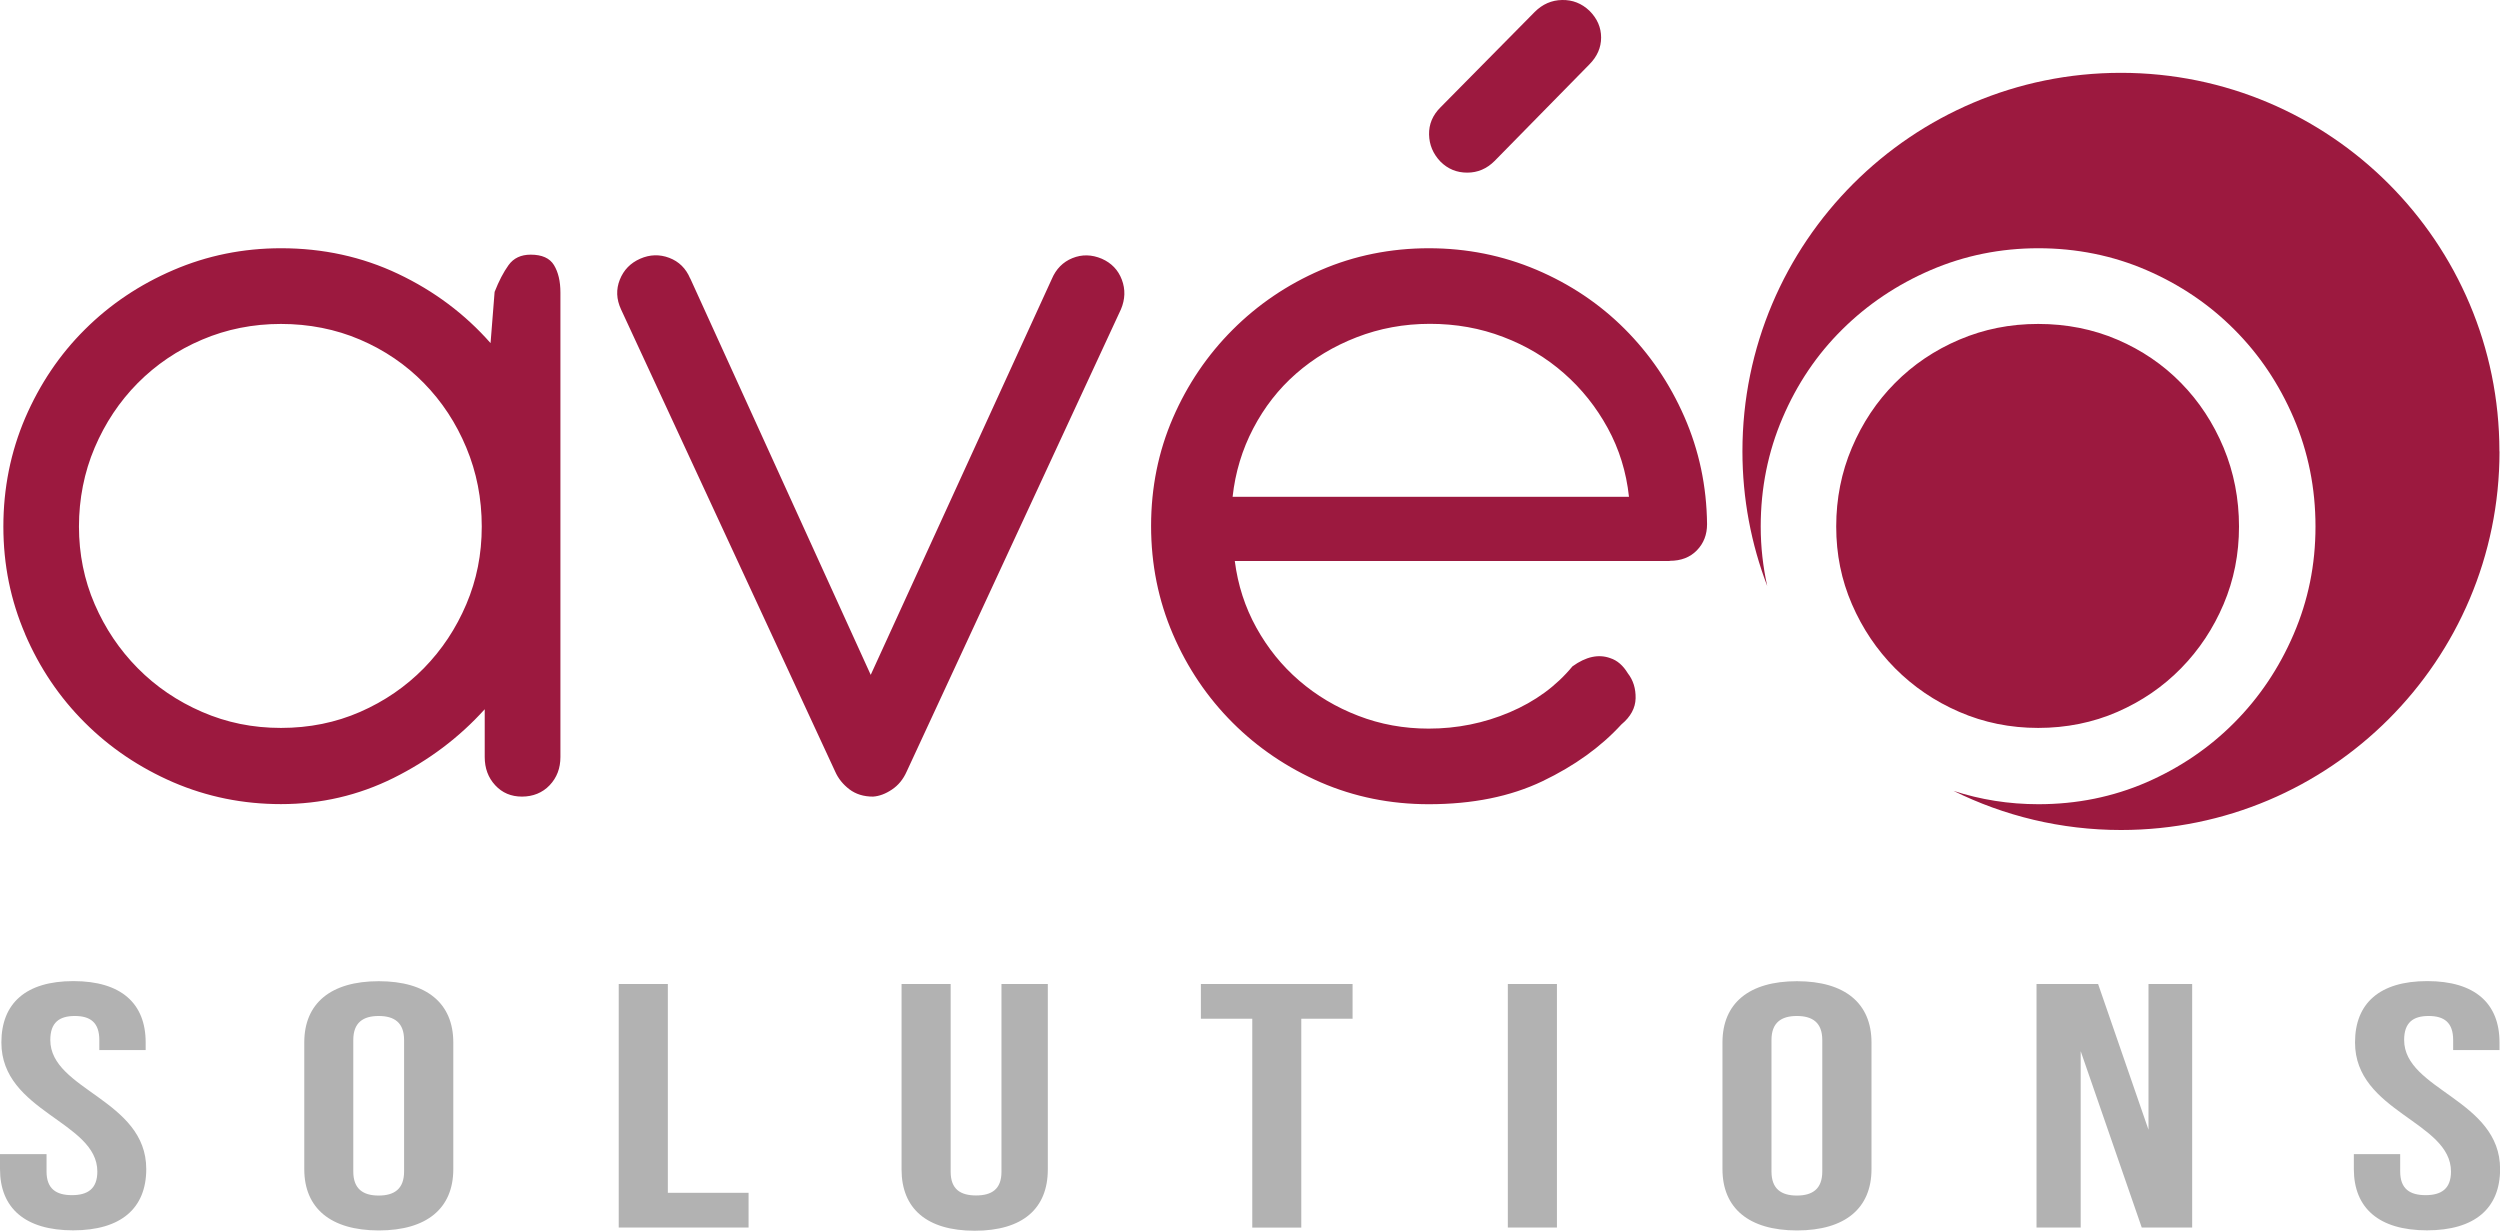
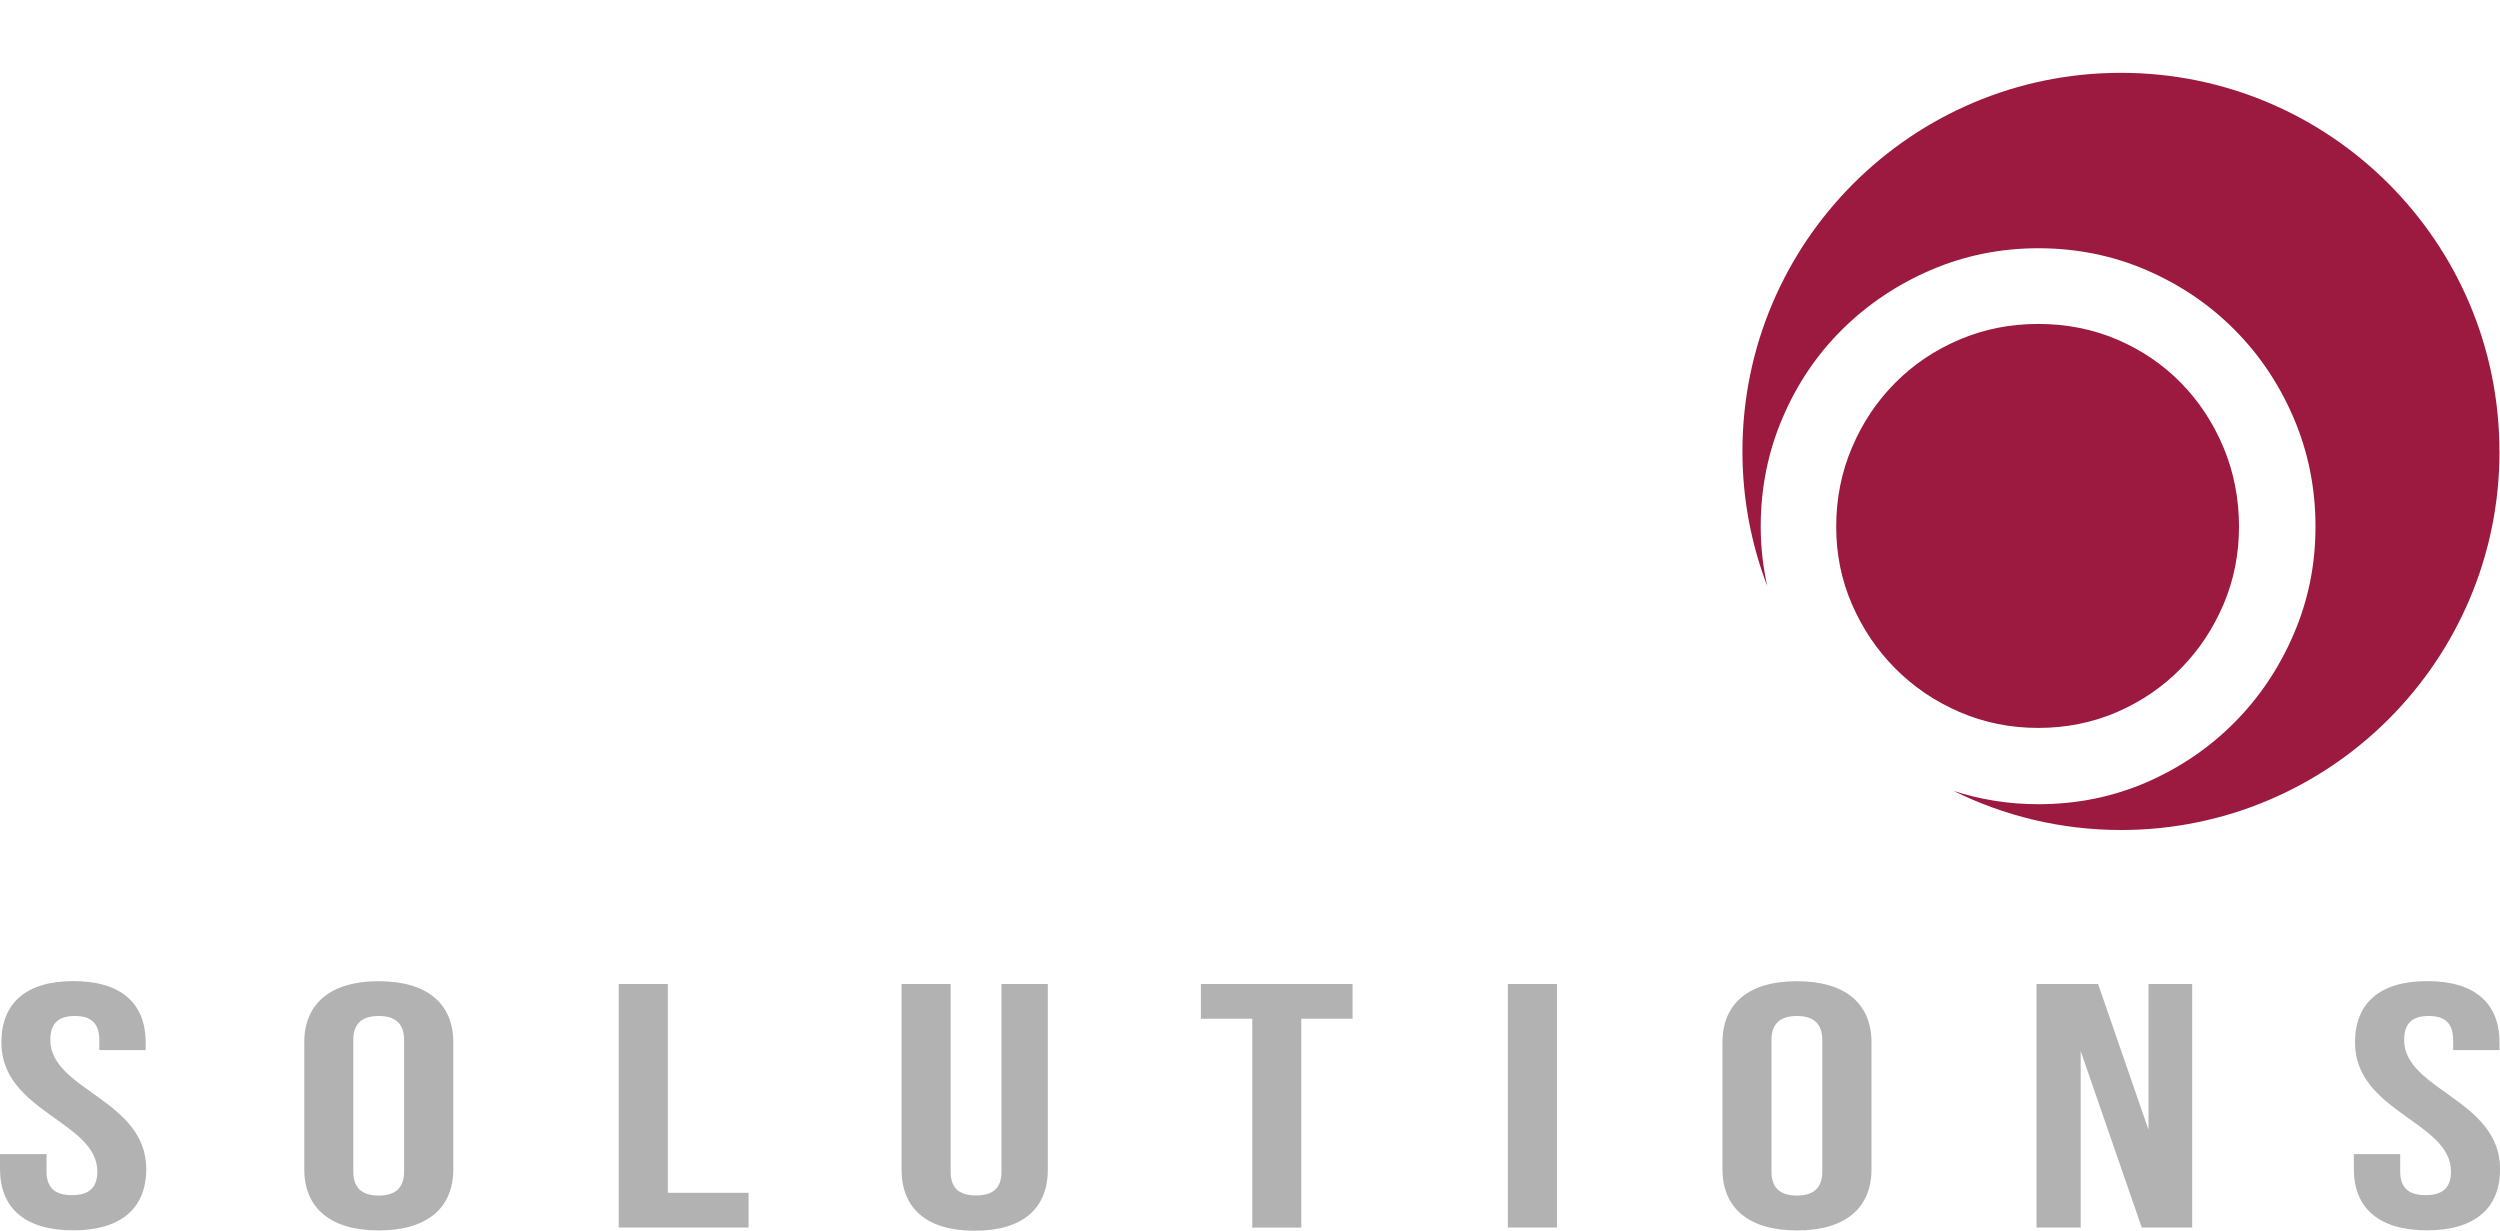
<svg xmlns="http://www.w3.org/2000/svg" id="Calque_2" data-name="Calque 2" viewBox="0 0 252.98 124.54">
  <defs>
    <style>
      .cls-1 {
        fill: #9c193f;
      }

      .cls-2 {
        fill: #b2b2b2;
      }
    </style>
  </defs>
  <g id="Calque_1-2" data-name="Calque 1">
    <g>
      <path class="cls-2" d="M238.31,105.49c0,7.04,9.71,7.99,9.71,13.06,0,1.76-.99,2.39-2.57,2.39s-2.57-.63-2.57-2.39v-1.76h-4.69v1.51c0,3.94,2.53,6.2,7.4,6.2s7.4-2.25,7.4-6.2c0-7.04-9.71-7.99-9.71-13.06,0-1.76.9-2.43,2.48-2.43s2.48.67,2.48,2.43v1.02h4.69v-.78c0-3.94-2.48-6.2-7.31-6.2s-7.31,2.25-7.31,6.2M216.73,124.22h5.1v-24.65h-4.42v14.75l-5.1-14.75h-6.23v24.65h4.47v-17.85l6.18,17.85ZM174.3,118.31c0,3.94,2.66,6.2,7.54,6.2s7.54-2.25,7.54-6.2v-12.82c0-3.94-2.66-6.2-7.54-6.2s-7.54,2.25-7.54,6.2v12.82ZM179.26,105.24c0-1.76.99-2.43,2.57-2.43s2.57.67,2.57,2.43v13.31c0,1.76-.99,2.43-2.57,2.43s-2.57-.67-2.57-2.43v-13.31ZM152.58,124.22h4.97v-24.65h-4.97v24.65ZM121.53,103.09h5.19v21.13h4.96v-21.13h5.19v-3.52h-15.35v3.52ZM91.23,99.57v18.77c0,3.94,2.53,6.2,7.4,6.2s7.4-2.25,7.4-6.2v-18.77h-4.69v19.01c0,1.76-.99,2.39-2.57,2.39s-2.57-.63-2.57-2.39v-19.01h-4.97ZM62.61,124.22h13.14v-3.52h-8.17v-21.13h-4.97v24.65ZM30.79,118.31c0,3.94,2.66,6.2,7.54,6.2s7.54-2.25,7.54-6.2v-12.82c0-3.94-2.66-6.2-7.54-6.2s-7.54,2.25-7.54,6.2v12.82ZM35.75,105.24c0-1.76.99-2.43,2.57-2.43s2.57.67,2.57,2.43v13.31c0,1.76-.99,2.43-2.57,2.43s-2.57-.67-2.57-2.43v-13.31ZM.14,105.49c0,7.04,9.71,7.99,9.71,13.06,0,1.76-.99,2.39-2.57,2.39s-2.57-.63-2.57-2.39v-1.76H0v1.51c0,3.94,2.53,6.2,7.4,6.2s7.4-2.25,7.4-6.2c0-7.04-9.71-7.99-9.71-13.06,0-1.76.9-2.43,2.48-2.43s2.48.67,2.48,2.43v1.02h4.69v-.78c0-3.94-2.48-6.2-7.31-6.2S.14,101.54.14,105.49" />
      <path class="cls-1" d="M187.4,45.3c-1.06,2.49-1.59,5.15-1.59,7.98s.53,5.41,1.59,7.86c1.06,2.45,2.51,4.61,4.36,6.48,1.85,1.86,4.01,3.34,6.51,4.42,2.49,1.08,5.15,1.62,7.98,1.62s5.54-.54,8.01-1.62c2.47-1.08,4.62-2.55,6.45-4.42,1.83-1.87,3.26-4.03,4.3-6.48,1.04-2.45,1.56-5.07,1.56-7.86s-.52-5.49-1.56-7.98c-1.04-2.49-2.47-4.67-4.3-6.54-1.83-1.87-3.98-3.33-6.45-4.39-2.47-1.06-5.15-1.59-8.01-1.59s-5.49.53-7.98,1.59c-2.49,1.06-4.66,2.52-6.51,4.39-1.85,1.86-3.3,4.04-4.36,6.54M252.92,45.67c0-21.15-17.15-38.3-38.3-38.3s-38.3,17.15-38.3,38.3c0,4.8.89,9.39,2.51,13.63-.43-1.95-.66-3.95-.66-6.02,0-3.89.74-7.55,2.21-10.99,1.47-3.44,3.48-6.42,6.04-8.95,2.55-2.53,5.54-4.54,8.95-6.01,3.42-1.47,7.05-2.21,10.9-2.21s7.53.74,10.93,2.21c3.4,1.47,6.36,3.47,8.89,6.01,2.53,2.53,4.54,5.52,6.01,8.95,1.47,3.44,2.21,7.1,2.21,10.99s-.74,7.48-2.21,10.9c-1.47,3.42-3.47,6.4-6.01,8.95-2.53,2.55-5.5,4.56-8.89,6.04-3.4,1.47-7.04,2.21-10.93,2.21-3,0-5.86-.46-8.59-1.35,5.11,2.53,10.87,3.96,16.95,3.96,21.15,0,38.3-17.15,38.3-38.3" />
-       <path class="cls-1" d="M160.84,6.51c.78-.79,1.18-1.69,1.18-2.71s-.39-1.92-1.18-2.71c-.79-.75-1.71-1.11-2.77-1.09-1.06.02-1.98.42-2.77,1.21l-9.54,9.66c-.79.79-1.17,1.7-1.15,2.74.02,1.04.4,1.95,1.15,2.74.75.75,1.65,1.12,2.71,1.12s1.98-.39,2.77-1.18l9.6-9.78ZM124.73,50.27c.27-2.47.97-4.78,2.09-6.92,1.12-2.14,2.56-3.99,4.33-5.54,1.77-1.55,3.81-2.78,6.13-3.68,2.32-.9,4.79-1.36,7.42-1.36s5.1.44,7.42,1.33c2.32.88,4.37,2.11,6.15,3.68,1.79,1.57,3.26,3.42,4.42,5.54,1.16,2.12,1.88,4.44,2.15,6.95h-40.11ZM168.97,56.75c1.14,0,2.05-.35,2.74-1.06.69-.71,1.03-1.59,1.03-2.65-.04-3.85-.81-7.47-2.3-10.87-1.49-3.4-3.51-6.36-6.04-8.89-2.53-2.53-5.51-4.53-8.92-5.98-3.42-1.45-7.05-2.18-10.9-2.18s-7.53.74-10.93,2.21c-3.4,1.47-6.37,3.49-8.92,6.04-2.55,2.55-4.57,5.53-6.04,8.92-1.47,3.4-2.21,7.04-2.21,10.93s.74,7.54,2.21,10.96c1.47,3.42,3.49,6.4,6.04,8.95,2.55,2.55,5.53,4.56,8.92,6.04,3.4,1.47,7.04,2.21,10.93,2.21,4.44,0,8.27-.78,11.51-2.33s5.9-3.47,7.98-5.74c.94-.78,1.42-1.67,1.44-2.65.02-.98-.24-1.83-.79-2.53-.47-.78-1.06-1.3-1.77-1.53-1.18-.43-2.46-.16-3.83.83-1.65,2-3.77,3.55-6.36,4.65-2.59,1.1-5.32,1.65-8.19,1.65-2.51,0-4.89-.43-7.13-1.3-2.24-.86-4.23-2.05-5.98-3.56-1.75-1.51-3.19-3.3-4.33-5.36-1.14-2.06-1.87-4.31-2.18-6.74h44ZM69.84,28.18c-.43-1.02-1.14-1.72-2.12-2.09-.98-.37-1.96-.34-2.94.09-.98.43-1.67,1.14-2.06,2.12-.39.98-.35,1.98.12,3l21.67,46.77c.31.71.8,1.31,1.44,1.8.65.49,1.44.74,2.39.74.63-.04,1.27-.28,1.91-.71.65-.43,1.15-1.04,1.5-1.83l21.68-46.77c.43-1.02.46-2.02.09-3-.37-.98-1.05-1.69-2.03-2.12-1.02-.43-2.01-.45-2.97-.06-.96.39-1.66,1.1-2.09,2.12l-18.32,40.05-18.26-40.11ZM9.58,45.3c1.06-2.49,2.51-4.67,4.36-6.54,1.85-1.86,4.01-3.33,6.51-4.39,2.49-1.06,5.15-1.59,7.98-1.59s5.54.53,8.01,1.59c2.47,1.06,4.62,2.52,6.45,4.39s3.26,4.04,4.3,6.54c1.04,2.49,1.56,5.15,1.56,7.98s-.52,5.41-1.56,7.86-2.47,4.61-4.3,6.48c-1.83,1.86-3.98,3.34-6.45,4.42-2.47,1.08-5.14,1.62-8.01,1.62s-5.49-.54-7.98-1.62c-2.49-1.08-4.66-2.55-6.51-4.42-1.85-1.87-3.3-4.03-4.36-6.48-1.06-2.45-1.59-5.08-1.59-7.86s.53-5.49,1.59-7.98M2.54,64.17c1.47,3.42,3.48,6.4,6.04,8.95,2.55,2.55,5.54,4.56,8.95,6.04,3.42,1.47,7.05,2.21,10.9,2.21,4.04,0,7.84-.88,11.4-2.65,3.55-1.77,6.63-4.08,9.22-6.95v4.83c0,1.14.35,2.09,1.06,2.86.71.77,1.61,1.15,2.71,1.15s2.07-.38,2.8-1.15c.73-.77,1.09-1.72,1.09-2.86V29.6c0-1.14-.22-2.06-.65-2.77-.43-.71-1.22-1.06-2.36-1.06-.98,0-1.73.35-2.24,1.06-.51.71-.98,1.61-1.41,2.71l-.41,5.18c-2.59-2.94-5.71-5.28-9.36-7.01-3.65-1.73-7.6-2.59-11.84-2.59-3.85,0-7.48.74-10.9,2.21-3.42,1.47-6.4,3.47-8.95,6.01-2.55,2.53-4.56,5.52-6.04,8.95-1.47,3.44-2.21,7.1-2.21,10.99s.74,7.48,2.21,10.9" />
    </g>
  </g>
</svg>